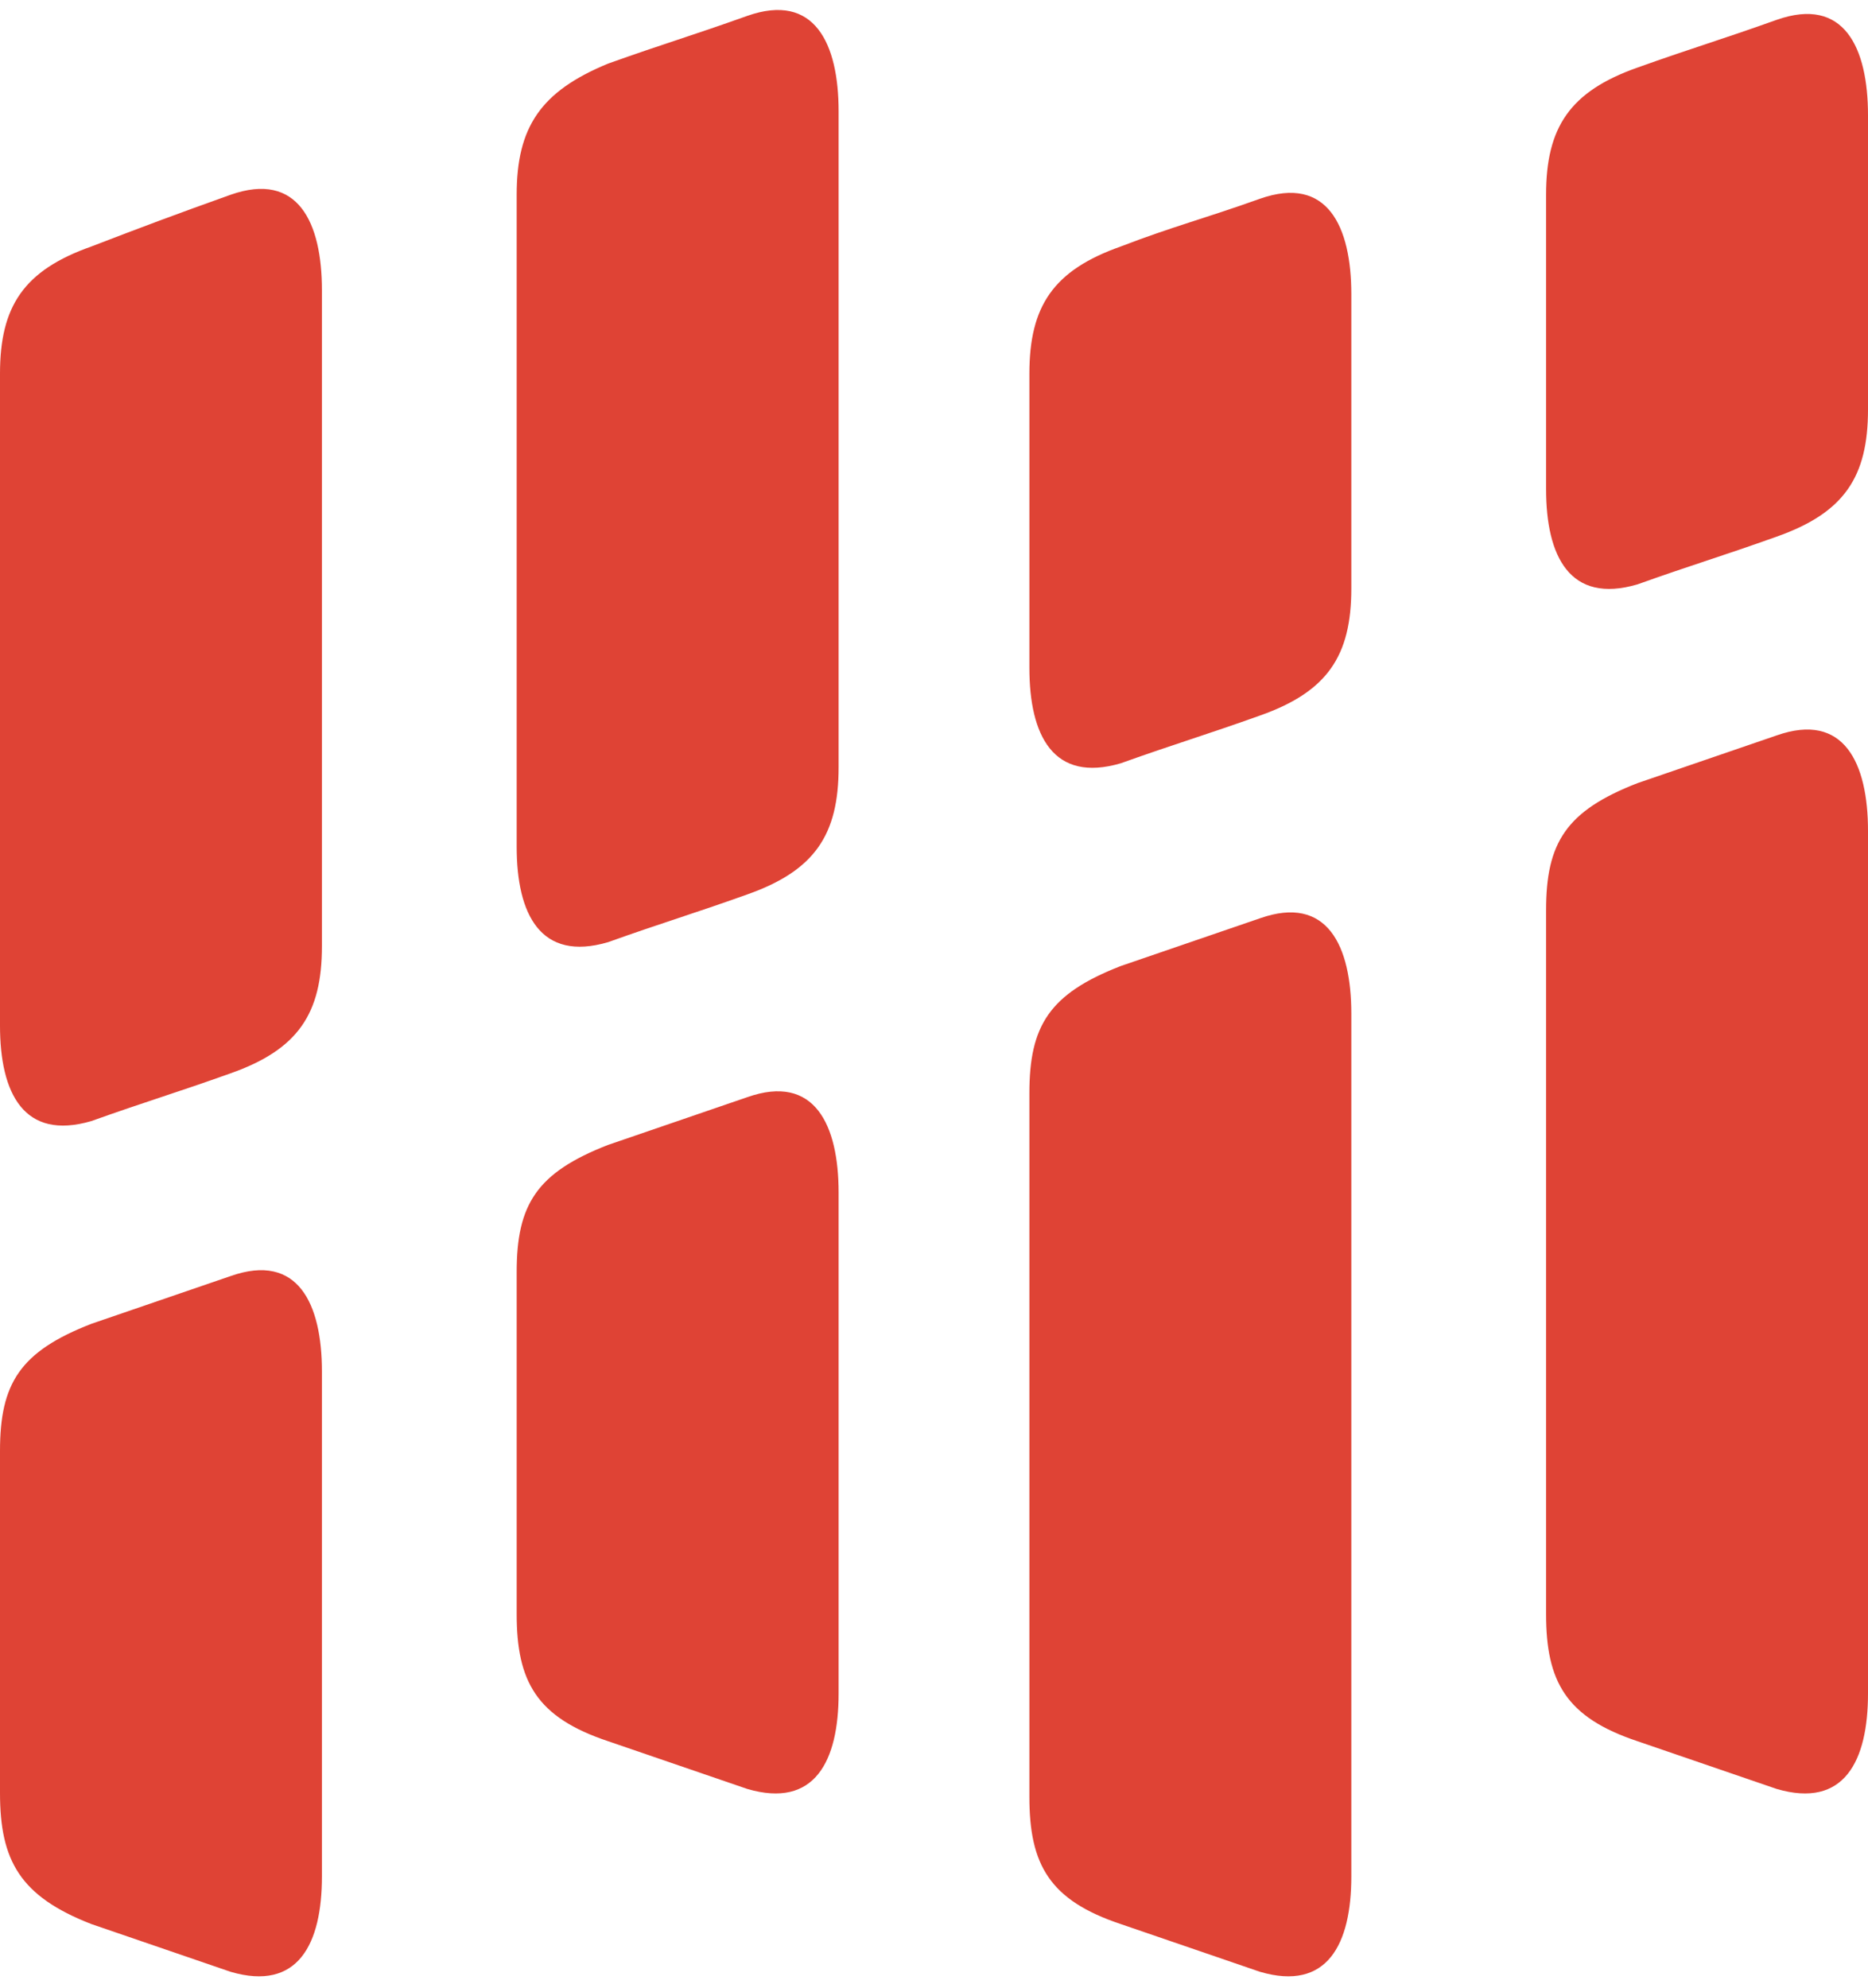
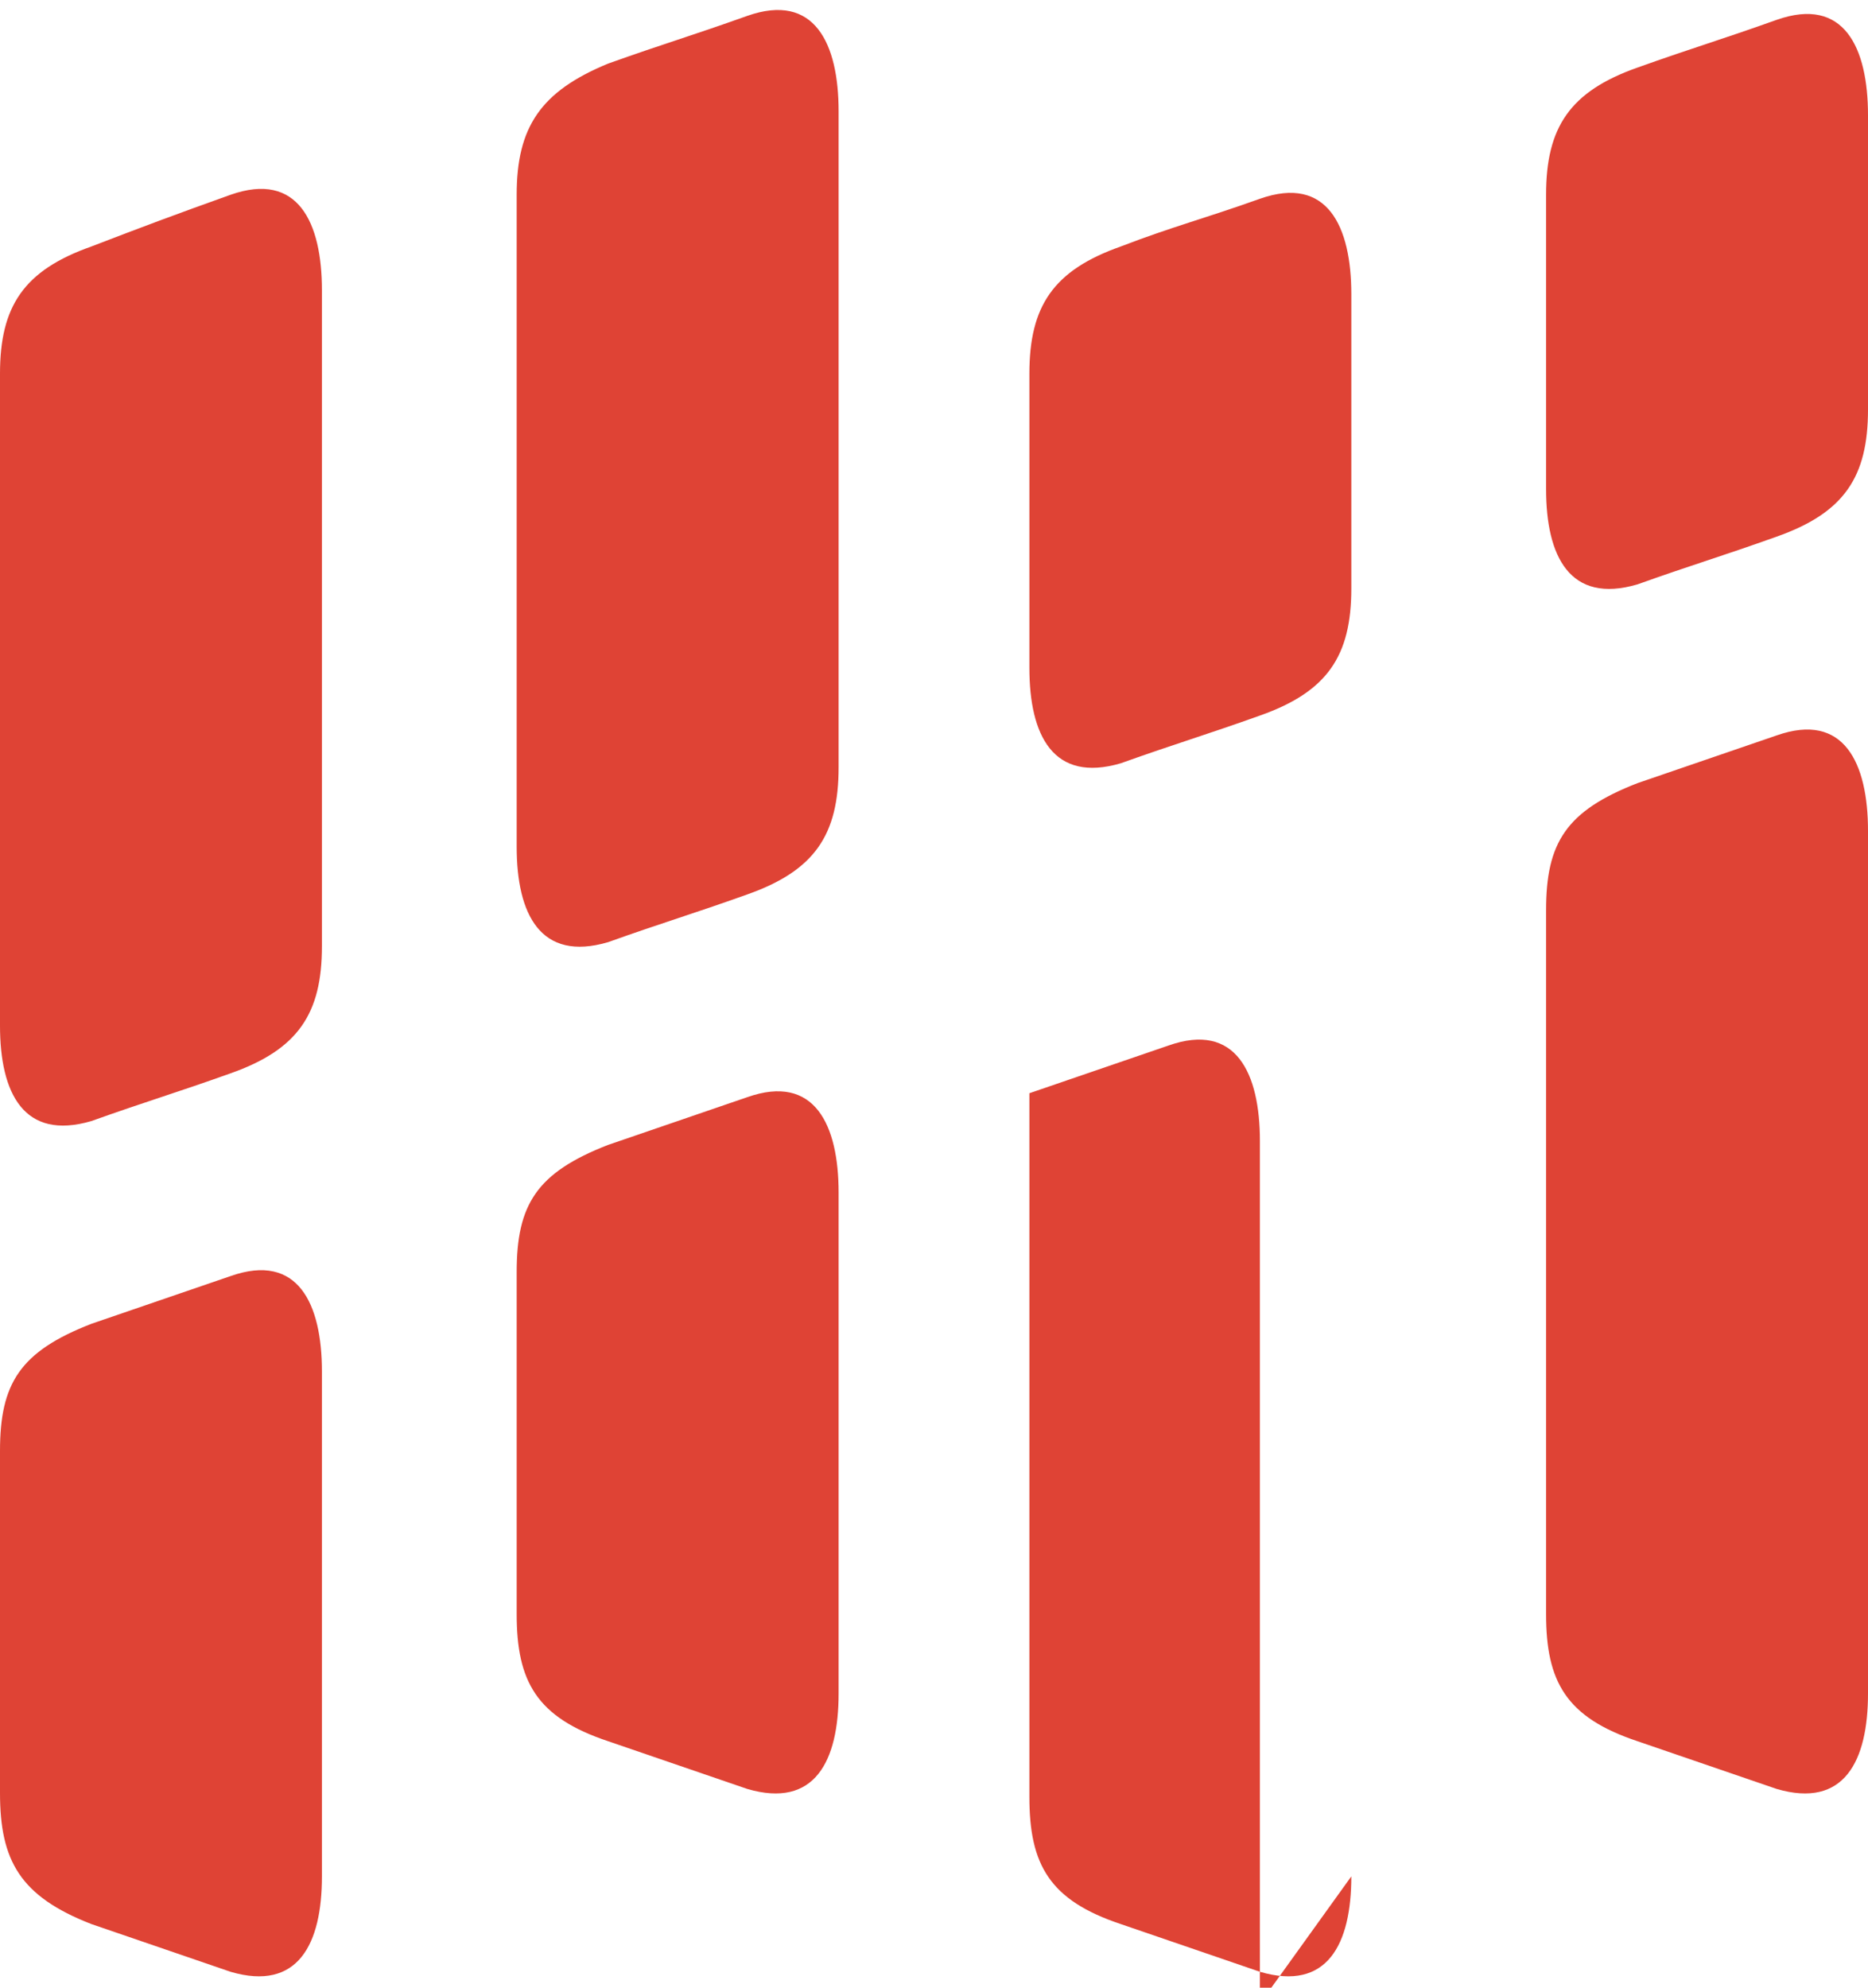
<svg xmlns="http://www.w3.org/2000/svg" version="1.1" id="Layer_1" x="0" y="0" viewBox="0 0 47 50" xml:space="preserve">
  <style>.st0{fill:#df4335}</style>
-   <path class="st0" d="M0 25.8c0 1.7.6 2.9 2.3 2.4 1.4-.5 2.1-.7 3.5-1.2 1.7-.6 2.3-1.5 2.3-3.2V7.3c0-1.7-.6-3-2.3-2.4-1.4.5-2.2.8-3.5 1.3C.6 6.8 0 7.7 0 9.4v16.4zM13 21.3c0 1.7.6 2.9 2.3 2.4 1.4-.5 2.1-.7 3.5-1.2 1.7-.6 2.3-1.5 2.3-3.2V2.8c0-1.7-.6-3-2.3-2.4-1.4.5-2.1.7-3.5 1.2-1.7.7-2.3 1.6-2.3 3.3v16.4zM25.9 16.8c0 1.7.6 2.9 2.3 2.4 1.4-.5 2.1-.7 3.5-1.2 1.7-.6 2.3-1.5 2.3-3.2V7.4c0-1.7-.6-3-2.3-2.4-1.4.5-2.2.7-3.5 1.2-1.7.6-2.3 1.5-2.3 3.2v7.4zM38.9 12.3c0 1.7.6 2.9 2.3 2.4 1.4-.5 2.1-.7 3.5-1.2 1.7-.6 2.3-1.5 2.3-3.2V2.9c0-1.7-.6-3-2.3-2.4-1.4.5-2.1.7-3.5 1.2-1.7.6-2.3 1.5-2.3 3.2v7.4zM8.1 47.2c0 1.7-.6 2.9-2.3 2.4l-3.5-1.2C.5 47.7 0 46.8 0 45.1v-8.6c0-1.7.5-2.5 2.3-3.2l3.5-1.2c1.7-.6 2.3.7 2.3 2.4v12.7zM21.1 42.6c0 1.7-.6 2.9-2.3 2.4l-3.5-1.2c-1.8-.6-2.3-1.5-2.3-3.2V32c0-1.7.5-2.5 2.3-3.2l3.5-1.2c1.7-.6 2.3.7 2.3 2.4v12.6zM34 47.2c0 1.7-.6 2.9-2.3 2.4l-3.5-1.2c-1.8-.6-2.3-1.5-2.3-3.2V27.5c0-1.7.5-2.5 2.3-3.2l3.5-1.2c1.7-.6 2.3.7 2.3 2.4v21.7zM47 42.6c0 1.7-.6 2.9-2.3 2.4l-3.5-1.2c-1.8-.6-2.3-1.5-2.3-3.2V22.9c0-1.7.5-2.5 2.3-3.2l3.5-1.2c1.7-.6 2.3.7 2.3 2.4v21.7z" />
+   <path class="st0" d="M0 25.8c0 1.7.6 2.9 2.3 2.4 1.4-.5 2.1-.7 3.5-1.2 1.7-.6 2.3-1.5 2.3-3.2V7.3c0-1.7-.6-3-2.3-2.4-1.4.5-2.2.8-3.5 1.3C.6 6.8 0 7.7 0 9.4v16.4zM13 21.3c0 1.7.6 2.9 2.3 2.4 1.4-.5 2.1-.7 3.5-1.2 1.7-.6 2.3-1.5 2.3-3.2V2.8c0-1.7-.6-3-2.3-2.4-1.4.5-2.1.7-3.5 1.2-1.7.7-2.3 1.6-2.3 3.3v16.4zM25.9 16.8c0 1.7.6 2.9 2.3 2.4 1.4-.5 2.1-.7 3.5-1.2 1.7-.6 2.3-1.5 2.3-3.2V7.4c0-1.7-.6-3-2.3-2.4-1.4.5-2.2.7-3.5 1.2-1.7.6-2.3 1.5-2.3 3.2v7.4zM38.9 12.3c0 1.7.6 2.9 2.3 2.4 1.4-.5 2.1-.7 3.5-1.2 1.7-.6 2.3-1.5 2.3-3.2V2.9c0-1.7-.6-3-2.3-2.4-1.4.5-2.1.7-3.5 1.2-1.7.6-2.3 1.5-2.3 3.2v7.4zM8.1 47.2c0 1.7-.6 2.9-2.3 2.4l-3.5-1.2C.5 47.7 0 46.8 0 45.1v-8.6c0-1.7.5-2.5 2.3-3.2l3.5-1.2c1.7-.6 2.3.7 2.3 2.4v12.7zM21.1 42.6c0 1.7-.6 2.9-2.3 2.4l-3.5-1.2c-1.8-.6-2.3-1.5-2.3-3.2V32c0-1.7.5-2.5 2.3-3.2l3.5-1.2c1.7-.6 2.3.7 2.3 2.4v12.6zM34 47.2c0 1.7-.6 2.9-2.3 2.4l-3.5-1.2c-1.8-.6-2.3-1.5-2.3-3.2V27.5l3.5-1.2c1.7-.6 2.3.7 2.3 2.4v21.7zM47 42.6c0 1.7-.6 2.9-2.3 2.4l-3.5-1.2c-1.8-.6-2.3-1.5-2.3-3.2V22.9c0-1.7.5-2.5 2.3-3.2l3.5-1.2c1.7-.6 2.3.7 2.3 2.4v21.7z" />
</svg>